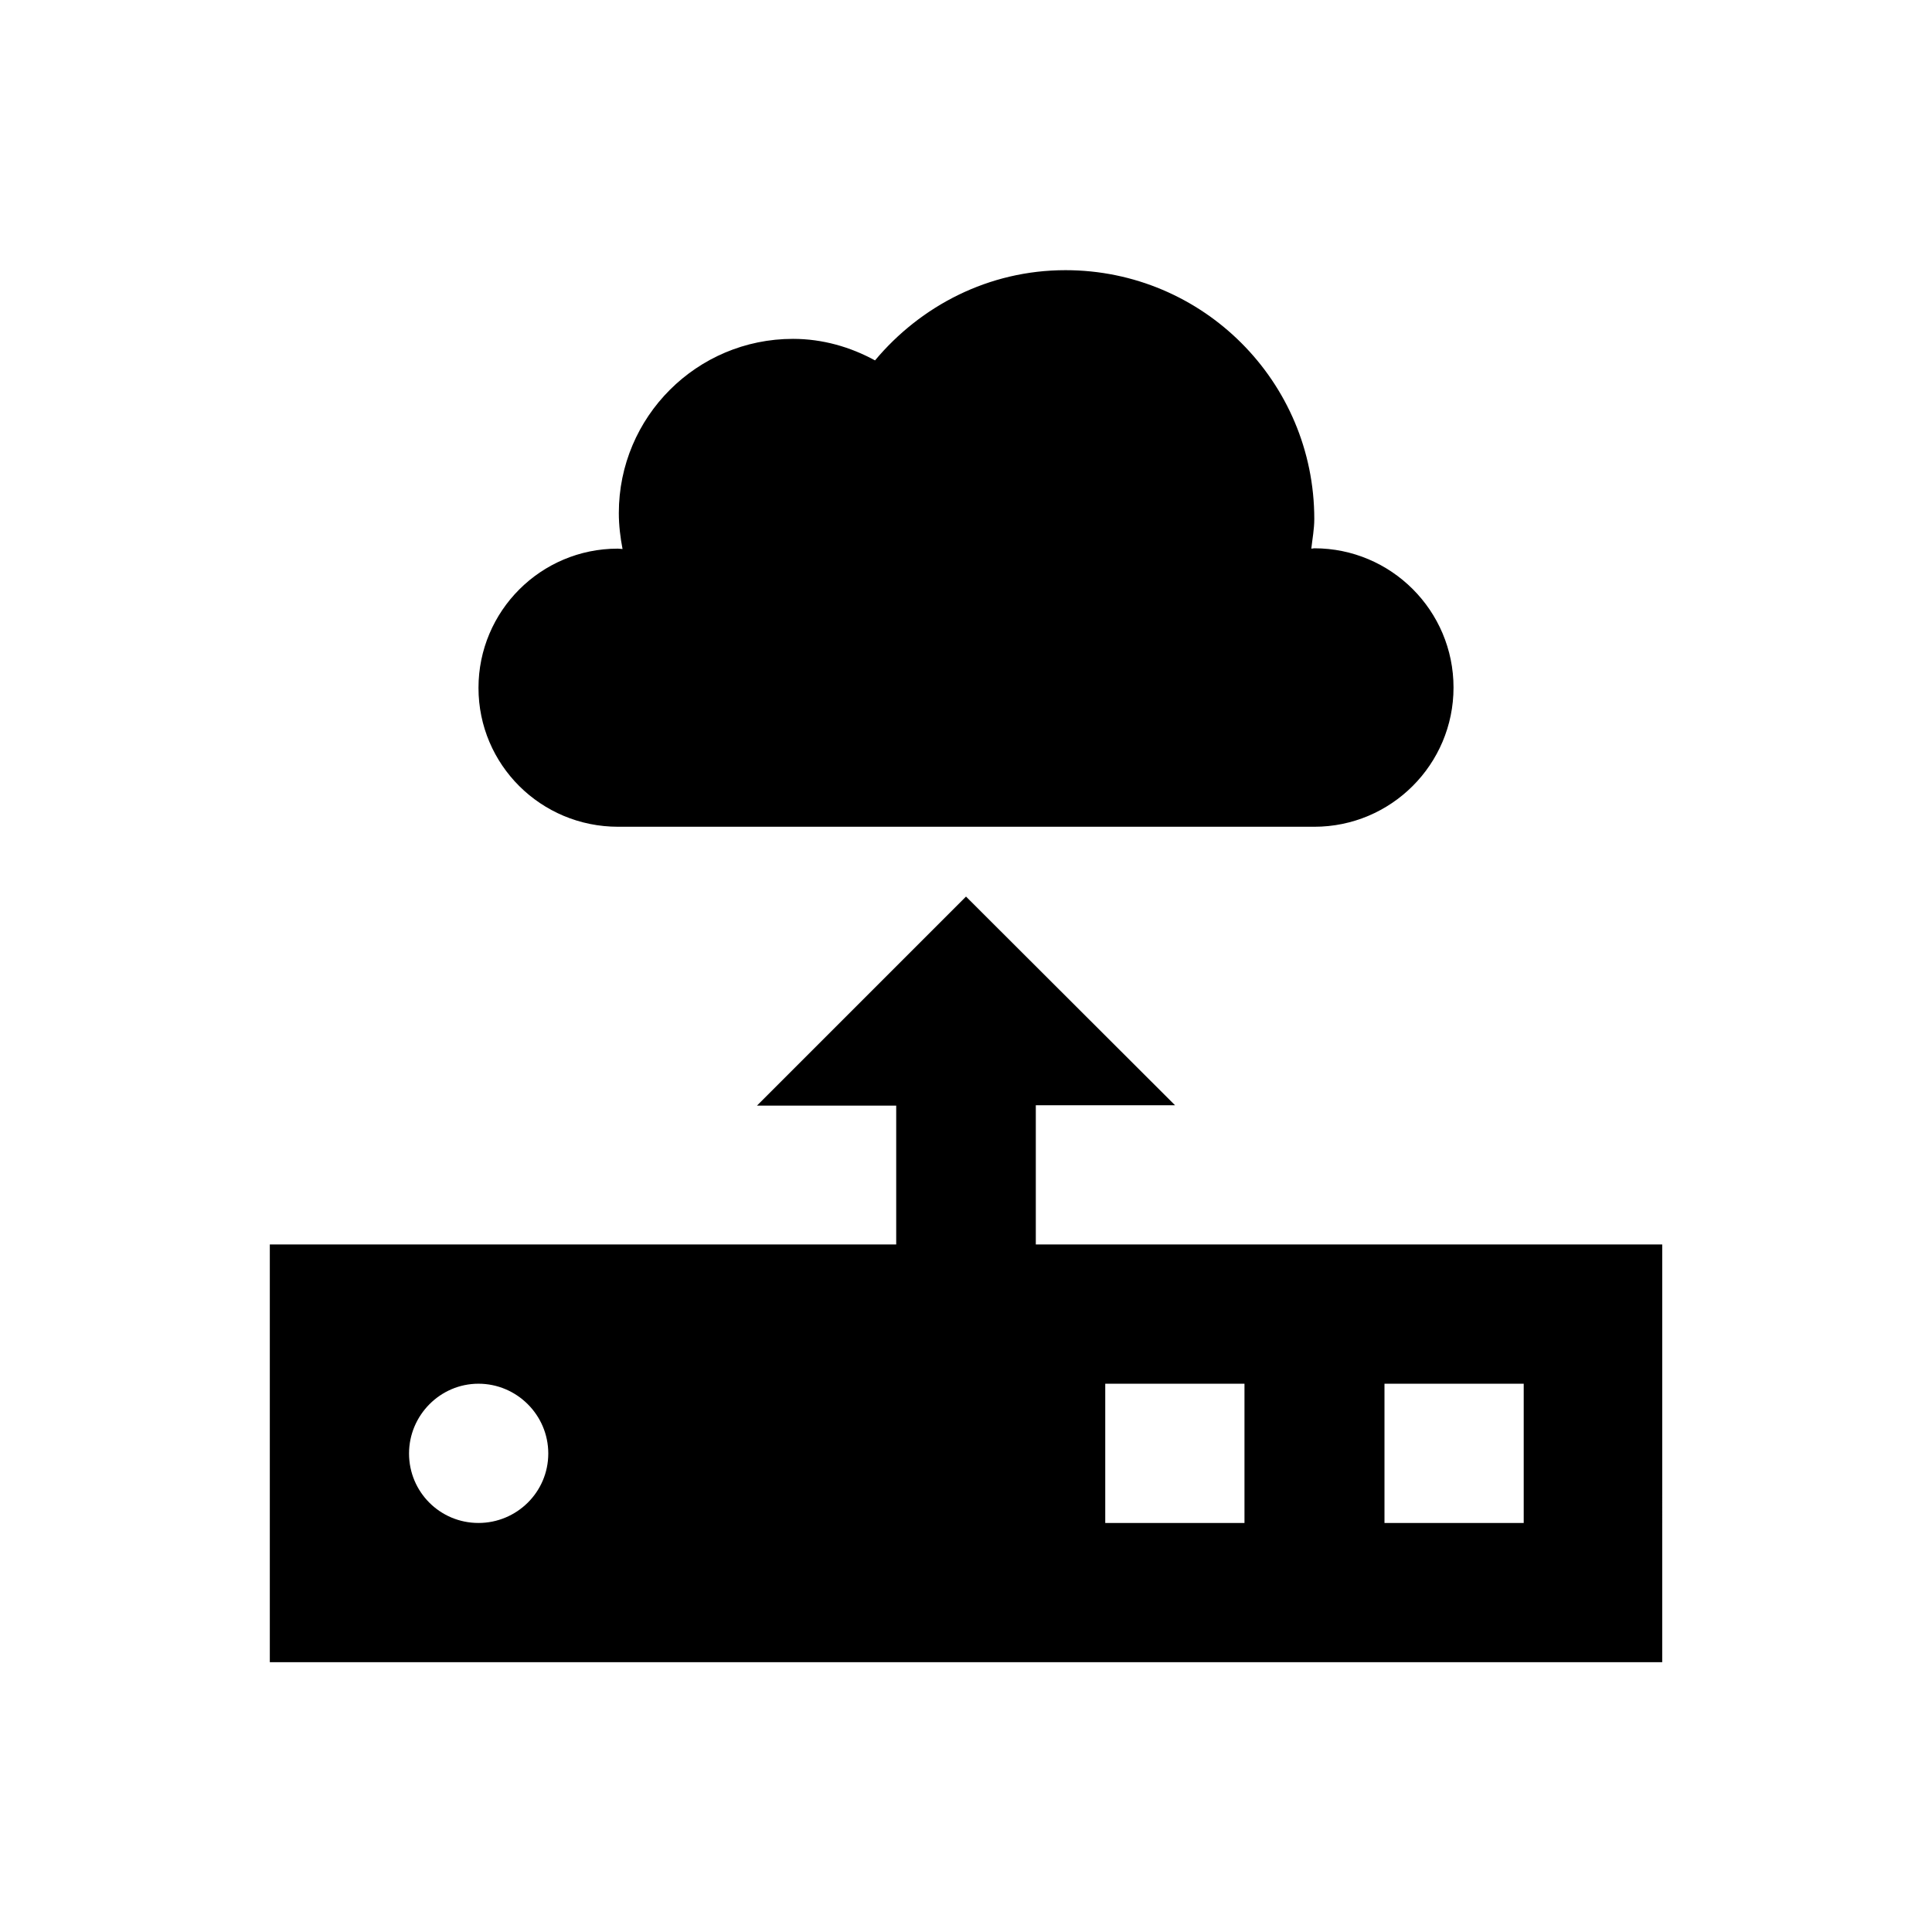
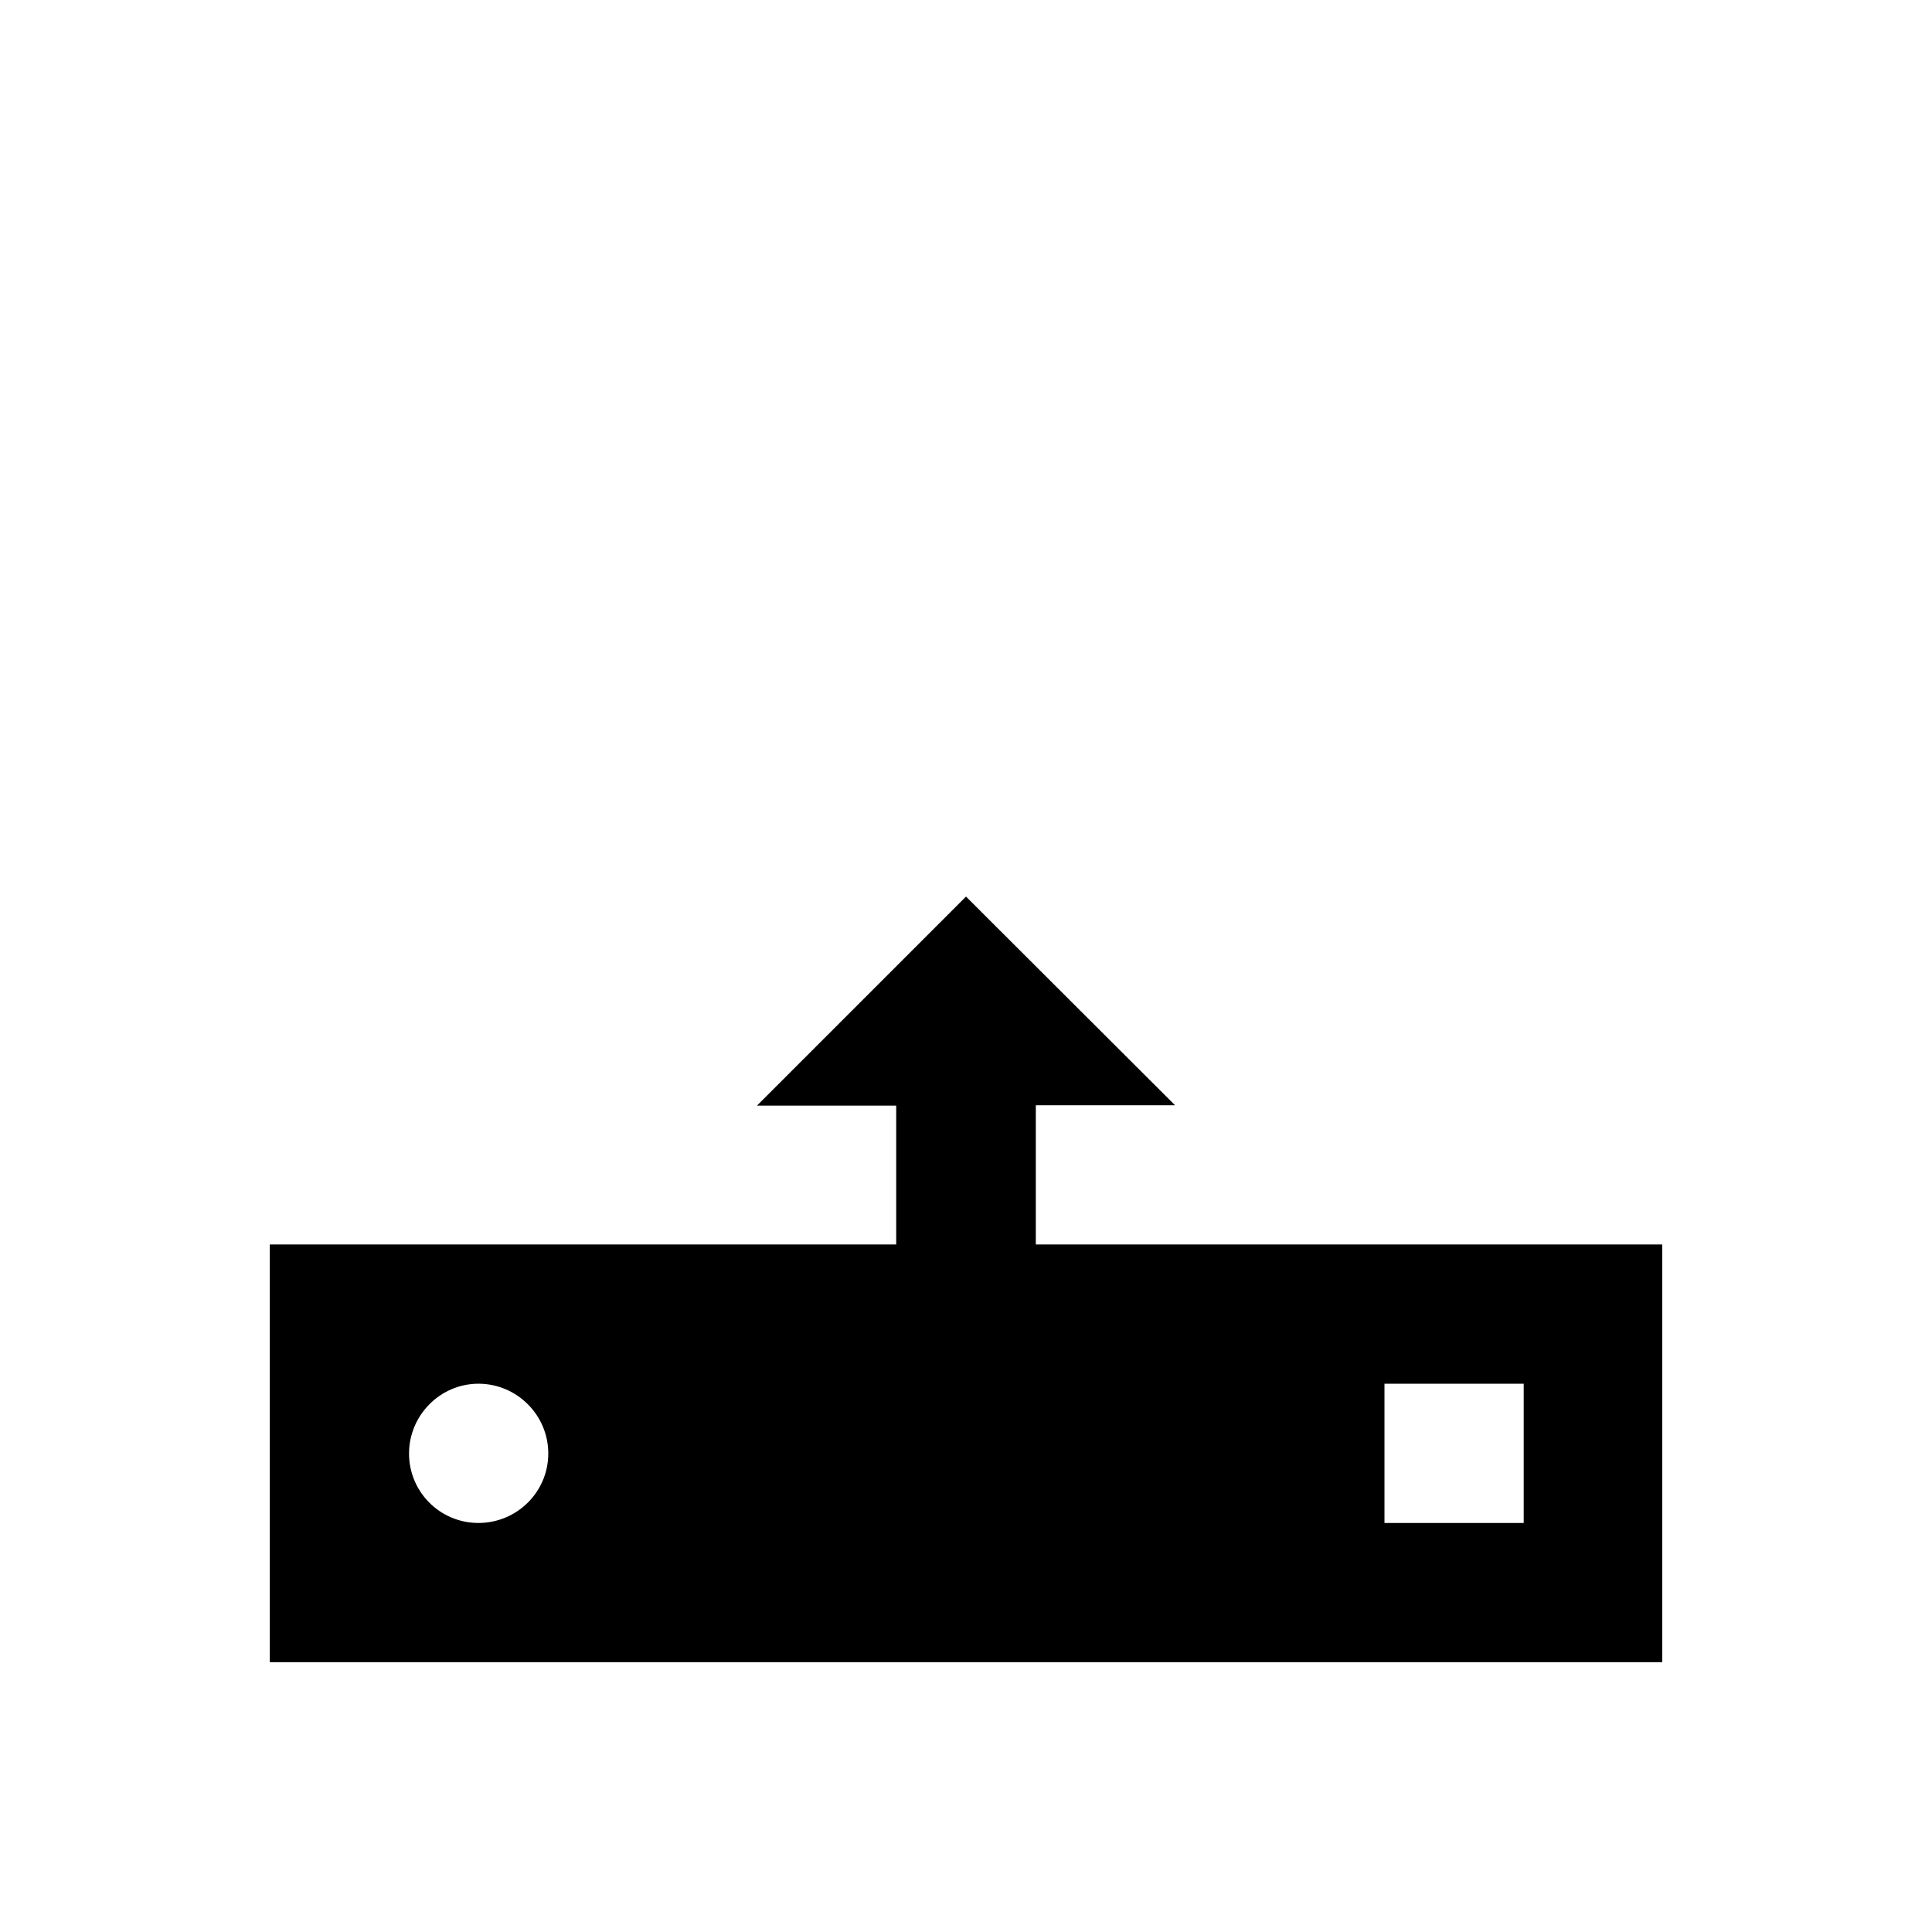
<svg xmlns="http://www.w3.org/2000/svg" fill="#000000" width="800px" height="800px" version="1.1" viewBox="144 144 512 512">
  <g>
-     <path d="m307.8 363.1h184.5c20.367 0 36.898-16.531 36.898-36.898 0-20.367-16.531-36.898-36.898-36.898-0.297 0-0.492 0.098-0.789 0.098 0.297-2.656 0.789-5.215 0.789-7.871 0-36.406-29.52-65.93-65.93-65.93-20.367 0-38.375 9.445-50.48 23.91-6.496-3.543-13.875-5.707-21.746-5.707-25.484 0-46.148 20.664-46.148 46.148 0 3.246 0.395 6.496 0.984 9.543-0.395 0-0.789-0.098-1.277-0.098-20.367 0-36.898 16.531-36.898 36.898 0 20.371 16.531 36.805 36.996 36.805z" />
-     <path d="m418.5 473.8v-36.898h36.898l-55.395-55.301-55.398 55.398h36.898v36.801h-166v110.7h369l0.004-110.7zm-147.7 73.801c-10.234 0-18.402-8.266-18.402-18.402 0-10.137 8.266-18.5 18.402-18.5s18.5 8.266 18.5 18.5c-0.004 10.238-8.367 18.402-18.5 18.402zm203 0h-36.898v-36.898h36.898zm74 0h-36.898v-36.898h36.898z" />
+     <path d="m418.5 473.8v-36.898h36.898l-55.395-55.301-55.398 55.398h36.898v36.801h-166v110.7h369l0.004-110.7zm-147.7 73.801c-10.234 0-18.402-8.266-18.402-18.402 0-10.137 8.266-18.5 18.402-18.5s18.5 8.266 18.5 18.5c-0.004 10.238-8.367 18.402-18.5 18.402zm203 0h-36.898h36.898zm74 0h-36.898v-36.898h36.898z" />
  </g>
</svg>